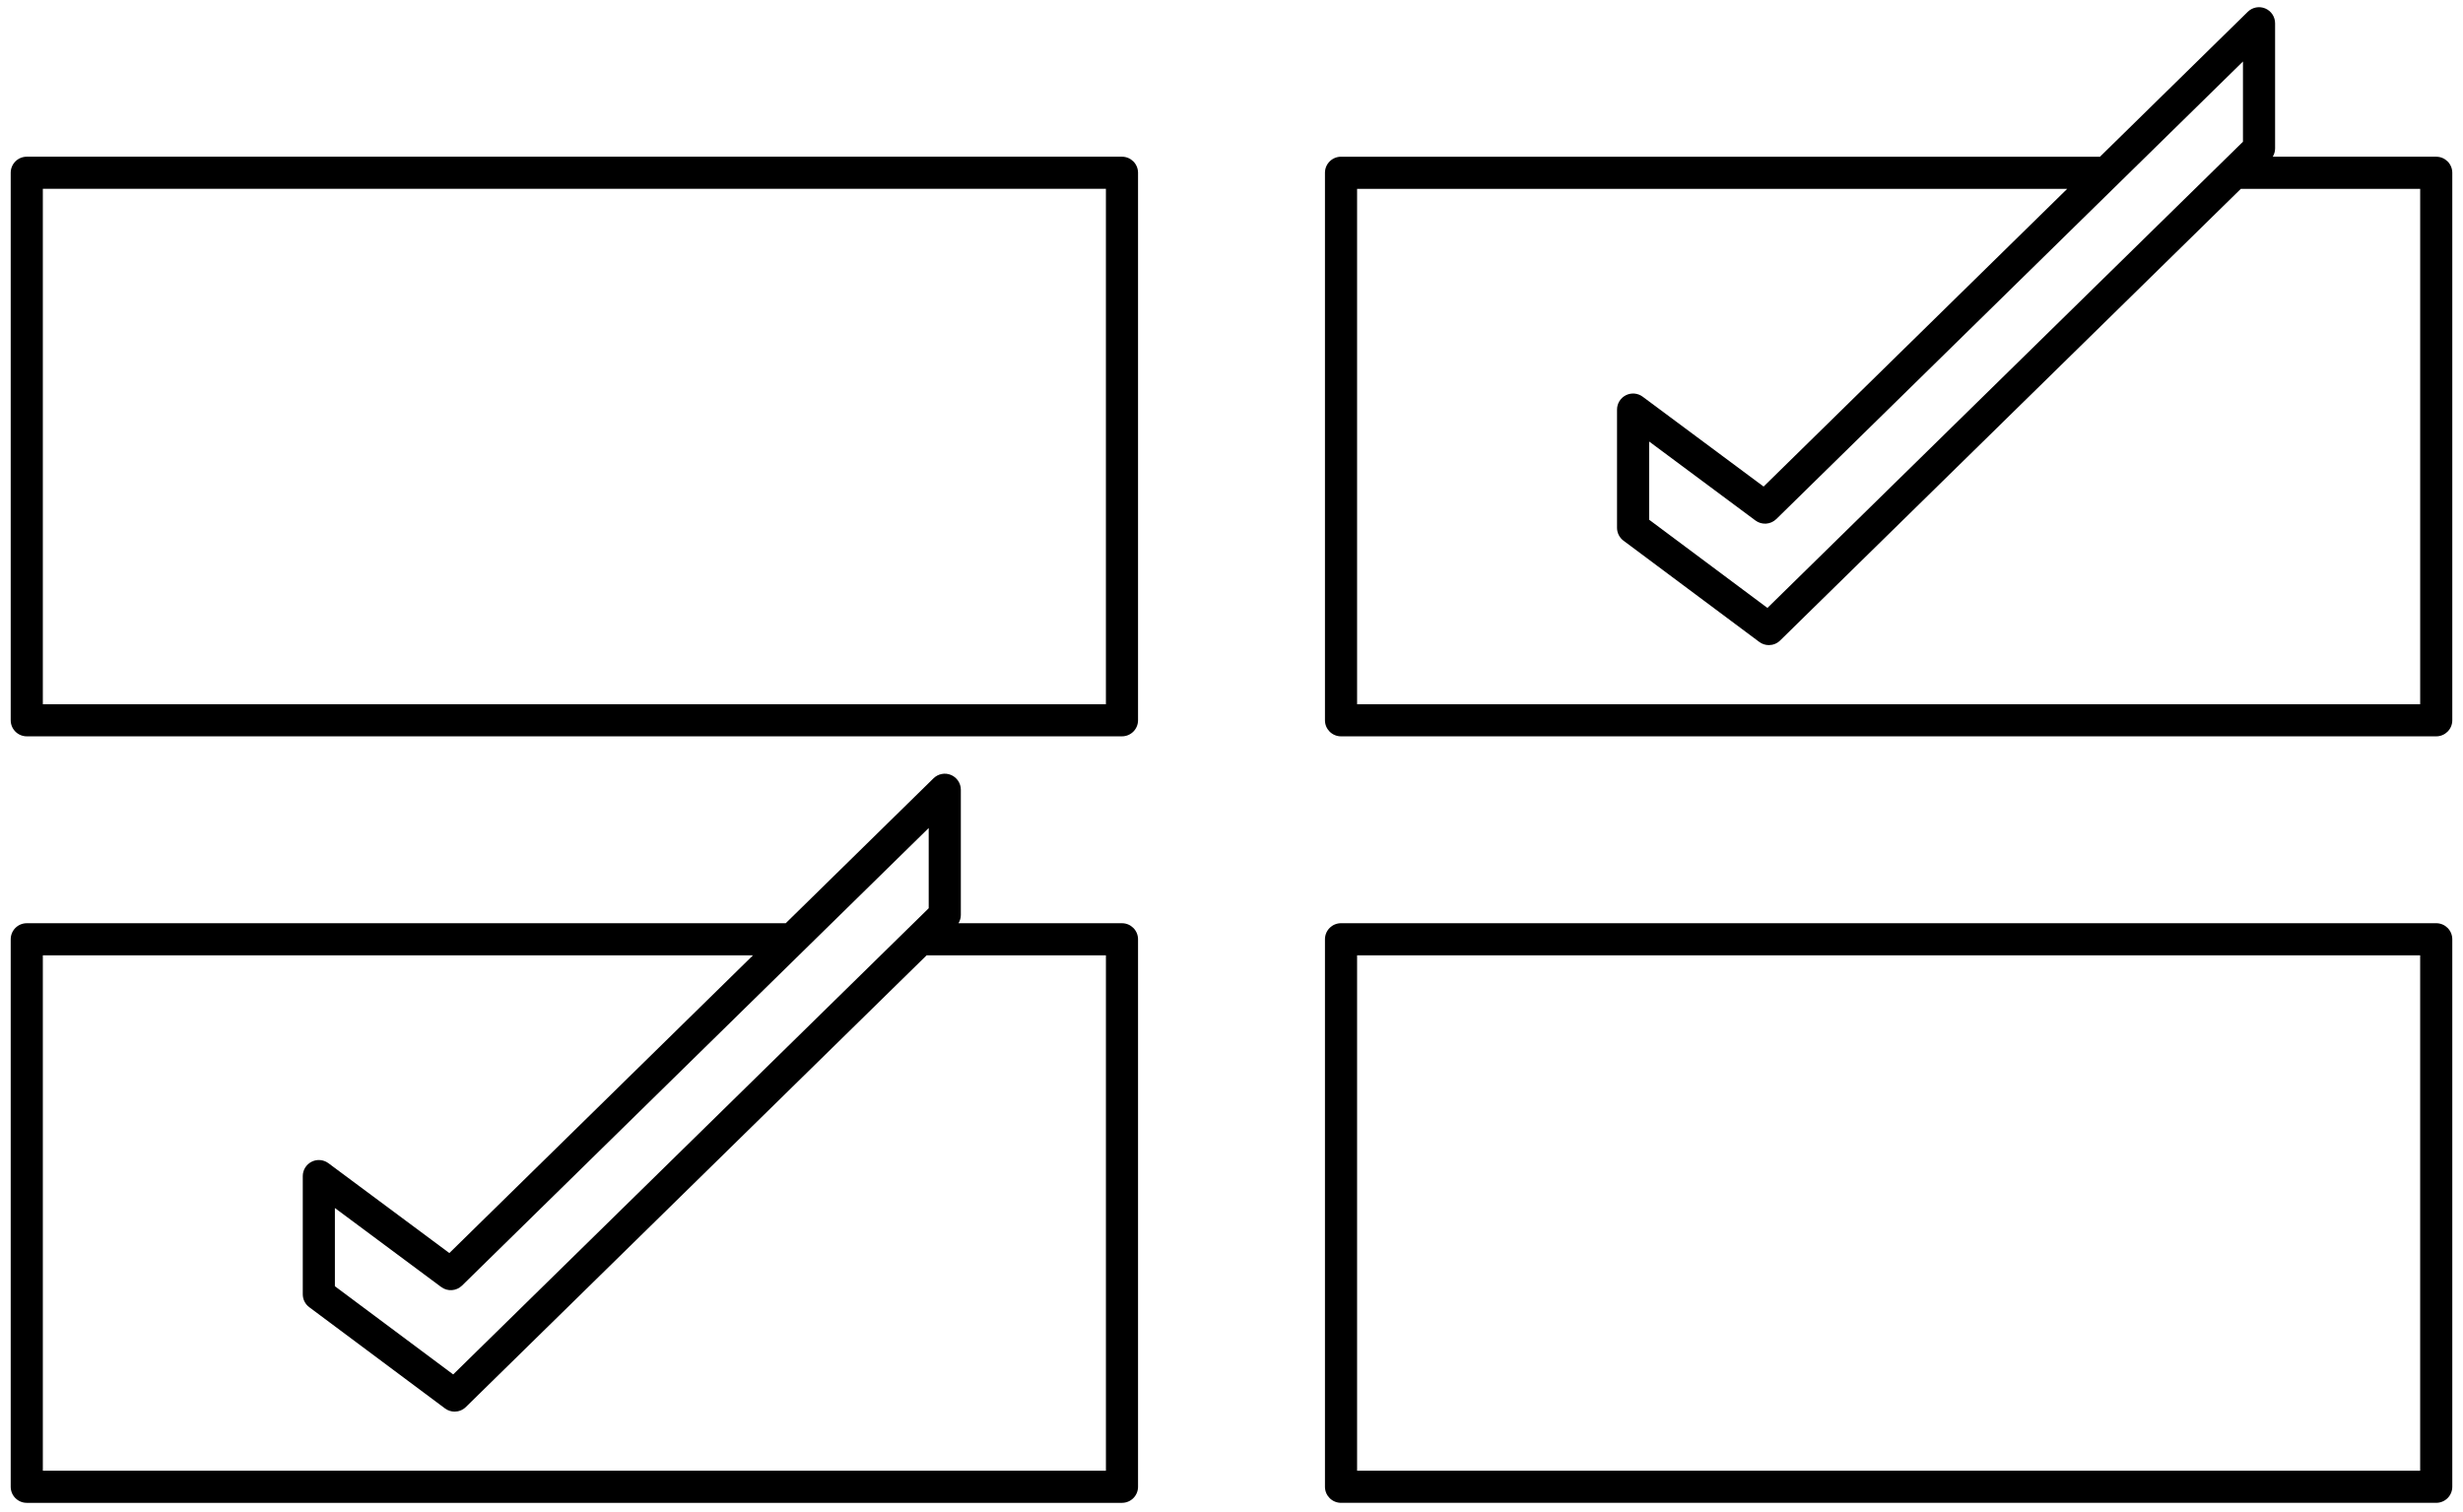
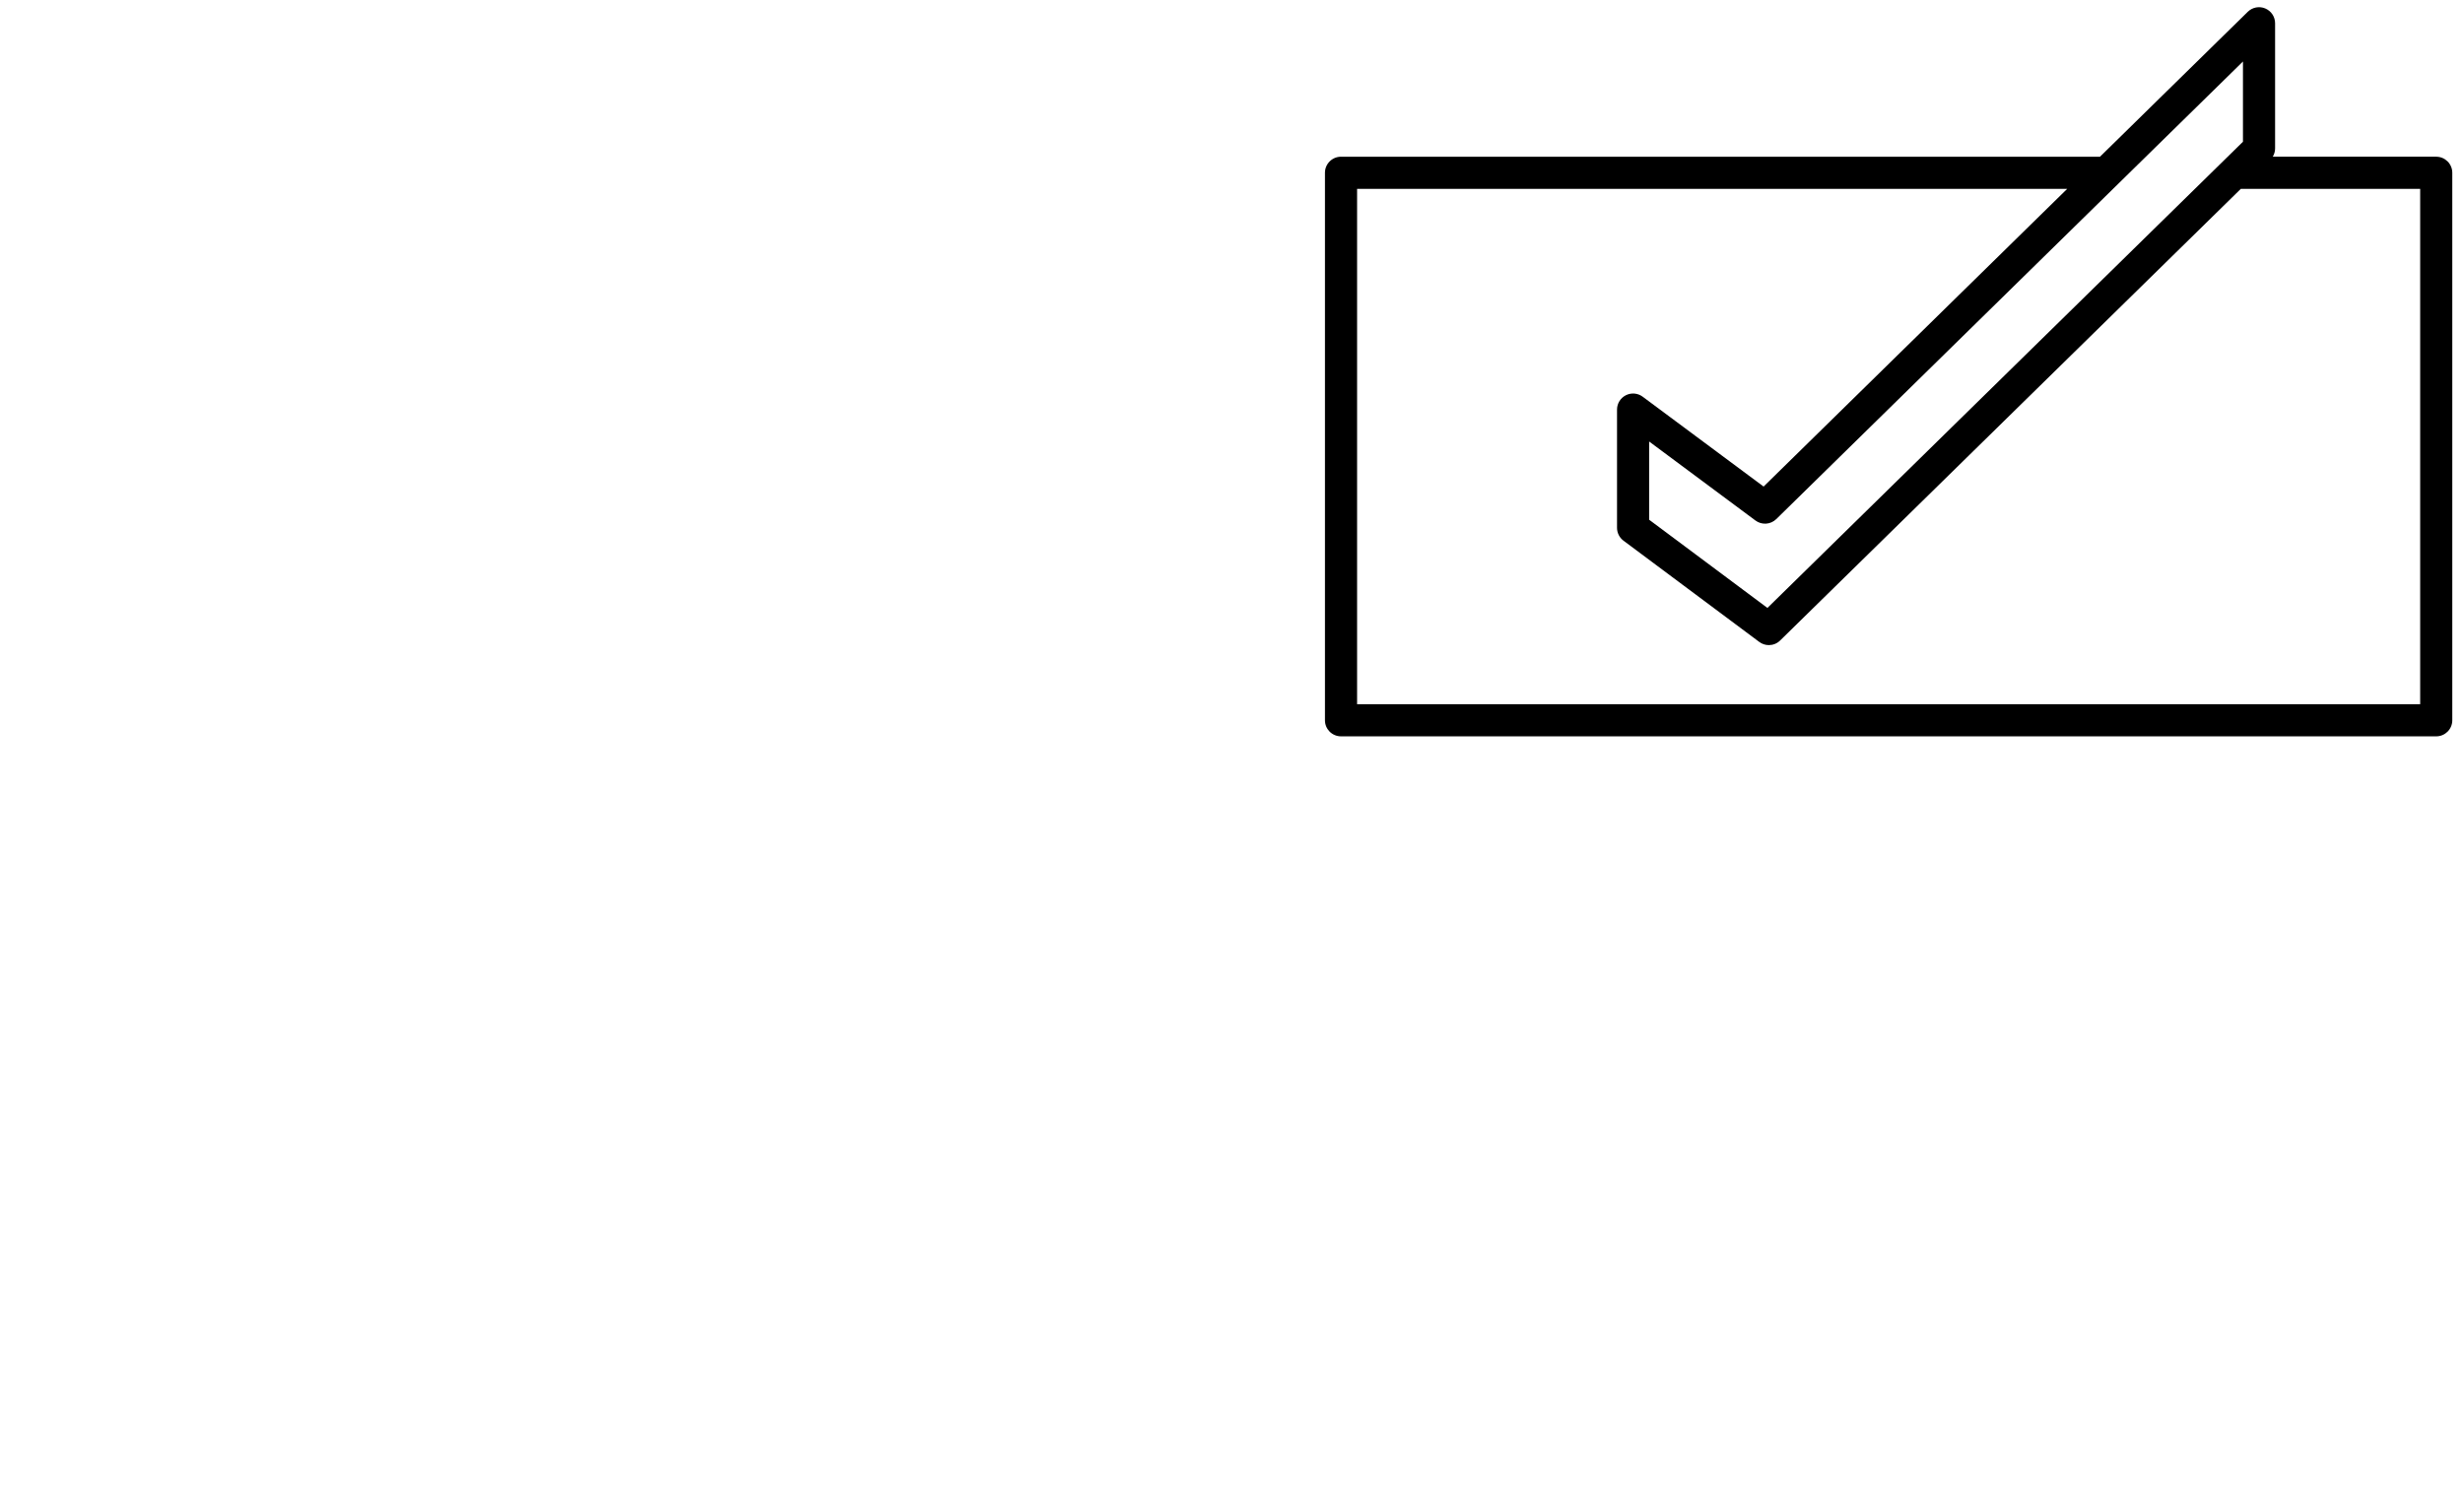
<svg xmlns="http://www.w3.org/2000/svg" width="184" height="113" viewBox="0 0 184 113">
  <g id="Illustration">
    <g id="Group">
-       <path id="Path" fill="#000000" stroke="none" d="M 83.818 11.709 L 2 11.709 C 1.337 11.709 0.8 12.246 0.8 12.909 L 0.8 53.818 C 0.8 54.481 1.337 55.018 2 55.018 L 83.818 55.018 C 84.481 55.018 85.018 54.481 85.018 53.818 L 85.018 12.909 C 85.018 12.246 84.481 11.709 83.818 11.709 Z M 82.618 52.618 L 3.2 52.618 L 3.2 14.109 L 82.618 14.109 L 82.618 52.618 Z" />
-       <path id="path1" fill="#000000" stroke="none" d="M 182 68.982 L 100.182 68.982 C 99.519 68.982 98.982 69.519 98.982 70.182 L 98.982 111.091 C 98.982 111.754 99.519 112.291 100.182 112.291 L 182 112.291 C 182.663 112.291 183.2 111.754 183.2 111.091 L 183.2 70.182 C 183.2 69.519 182.663 68.982 182 68.982 Z M 180.8 109.891 L 101.382 109.891 L 101.382 71.382 L 180.8 71.382 L 180.8 109.891 Z" />
      <path id="path2" fill="#000000" stroke="none" d="M 182 11.709 L 169.787 11.709 C 169.898 11.524 169.962 11.314 169.962 11.095 L 169.962 1.737 C 169.962 1.254 169.672 0.818 169.227 0.631 C 168.782 0.444 168.267 0.542 167.922 0.881 L 156.88 11.71 L 100.182 11.71 C 99.519 11.71 98.982 12.247 98.982 12.91 L 98.982 53.819 C 98.982 54.482 99.519 55.019 100.182 55.019 L 182 55.019 C 182.663 55.019 183.2 54.482 183.2 53.819 L 183.2 12.91 C 183.2 12.247 182.663 11.71 182 11.71 Z M 167.562 10.591 L 132.037 45.424 L 123.2 38.833 L 123.2 32.989 L 131.142 38.892 C 131.616 39.244 132.276 39.199 132.698 38.786 L 167.562 4.595 L 167.562 10.591 Z M 180.8 52.619 L 101.382 52.619 L 101.382 14.11 L 154.433 14.11 L 131.751 36.355 L 122.717 29.641 C 122.353 29.37 121.867 29.328 121.462 29.532 C 121.057 29.736 120.801 30.151 120.801 30.604 L 120.801 39.437 C 120.801 39.816 120.98 40.172 121.284 40.399 L 131.427 47.964 C 131.641 48.124 131.893 48.202 132.144 48.202 C 132.449 48.202 132.753 48.086 132.984 47.859 L 167.403 14.111 L 180.801 14.111 L 180.801 52.62 Z" />
-       <path id="path3" fill="#000000" stroke="none" d="M 83.818 68.982 L 71.605 68.982 C 71.716 68.797 71.78 68.587 71.78 68.368 L 71.78 59.01 C 71.78 58.527 71.49 58.091 71.045 57.904 C 70.6 57.717 70.085 57.815 69.74 58.154 L 58.698 68.983 L 2 68.983 C 1.337 68.983 0.8 69.52 0.8 70.183 L 0.8 111.092 C 0.8 111.755 1.337 112.292 2 112.292 L 83.818 112.292 C 84.481 112.292 85.018 111.755 85.018 111.092 L 85.018 70.183 C 85.018 69.52 84.481 68.983 83.818 68.983 Z M 69.38 61.868 L 69.38 67.864 L 33.855 102.697 L 25.018 96.106 L 25.018 90.262 L 32.96 96.165 C 33.434 96.517 34.094 96.472 34.516 96.059 L 69.38 61.868 Z M 82.618 109.892 L 3.2 109.892 L 3.2 71.383 L 56.251 71.383 L 33.569 93.628 L 24.535 86.914 C 24.171 86.643 23.685 86.601 23.28 86.805 C 22.875 87.009 22.619 87.424 22.619 87.877 L 22.619 96.71 C 22.619 97.089 22.798 97.445 23.102 97.672 L 33.245 105.237 C 33.459 105.397 33.711 105.475 33.962 105.475 C 34.267 105.475 34.571 105.359 34.802 105.132 L 69.221 71.384 L 82.619 71.384 L 82.619 109.893 Z" />
    </g>
  </g>
  <g id="Border">
    <path id="path4" fill="none" stroke="none" opacity="0.15" d="M -28 -58 L 212 -58 L 212 182 L -28 182 Z" />
  </g>
</svg>